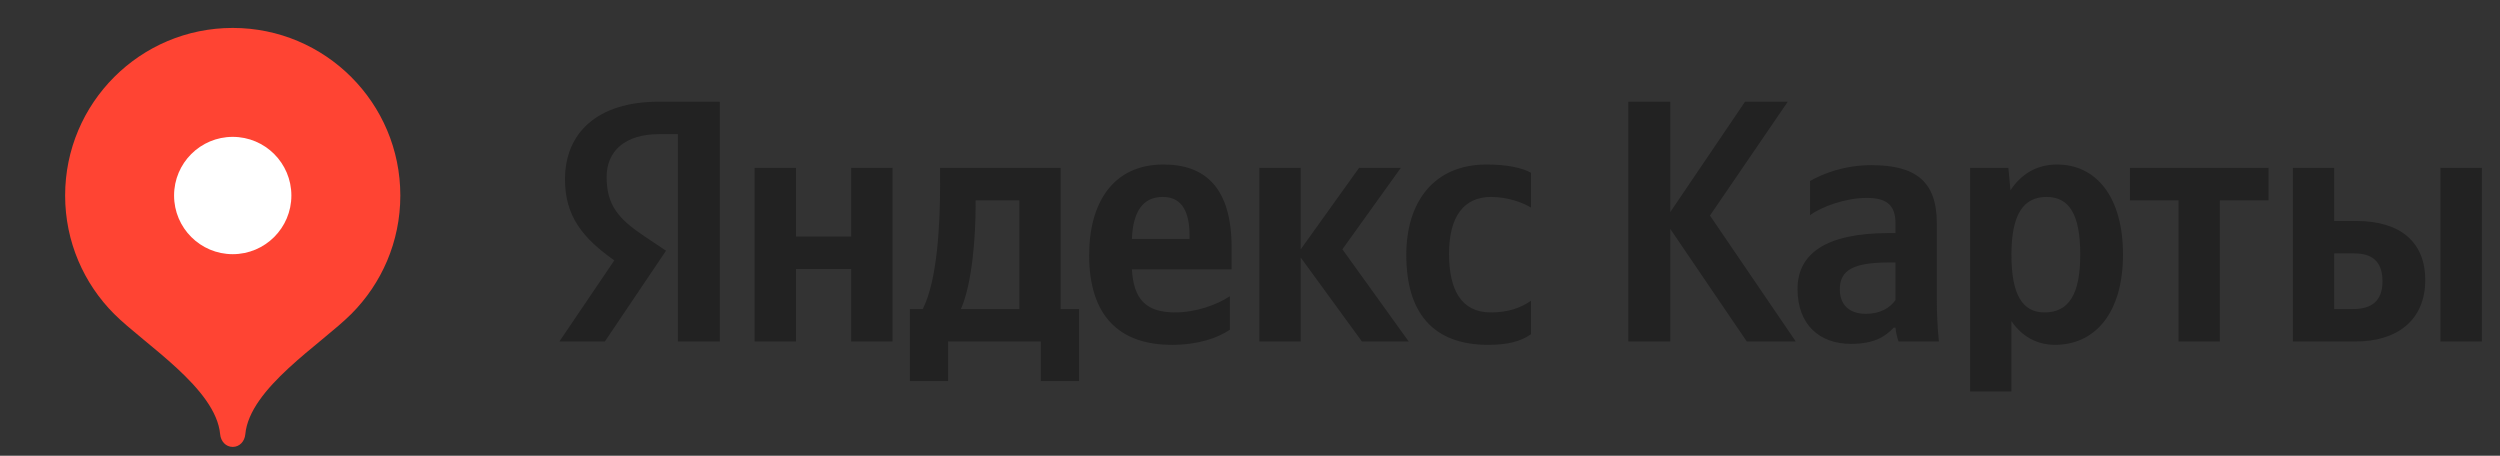
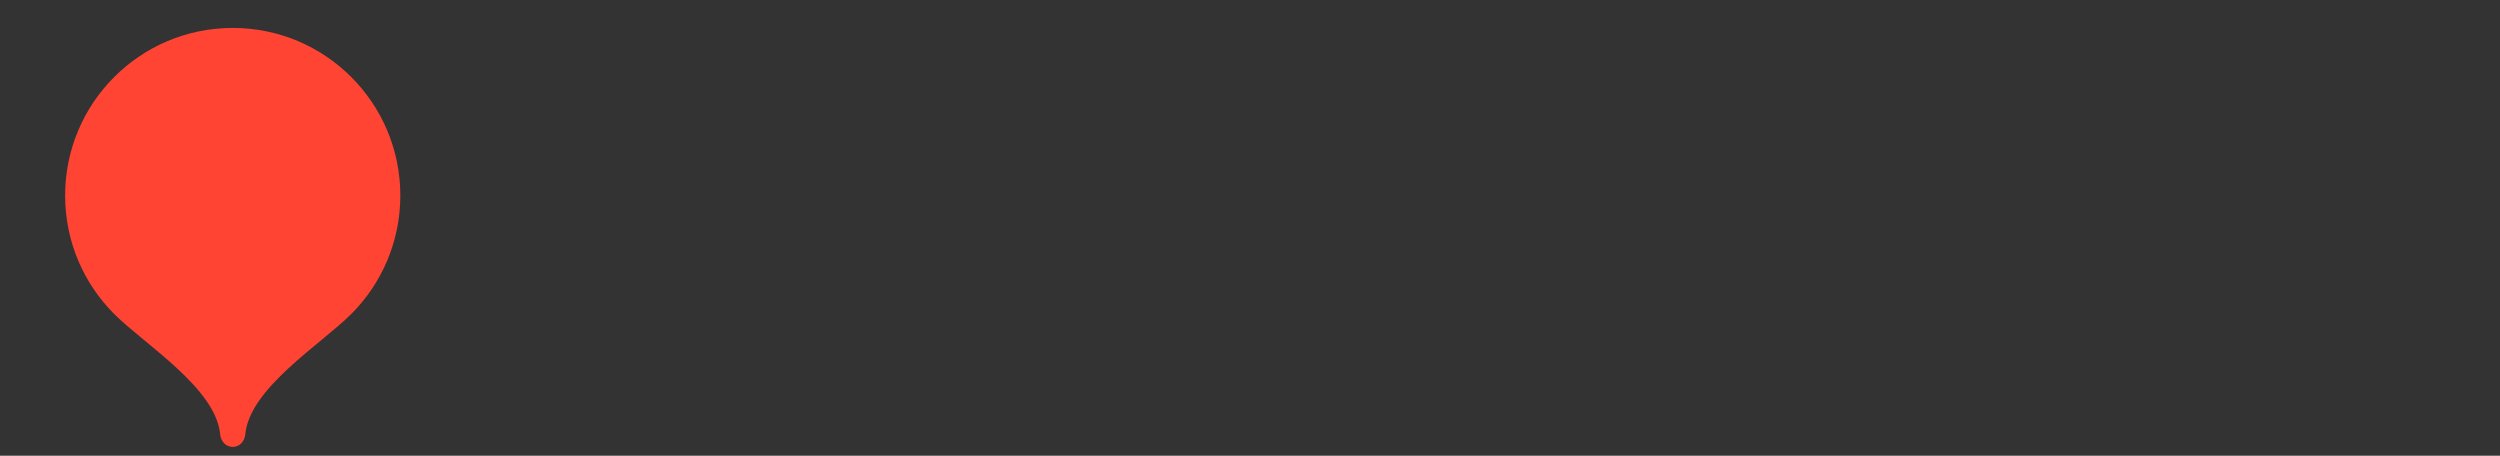
<svg xmlns="http://www.w3.org/2000/svg" width="192" height="35" viewBox="0 0 192 35" fill="none">
  <rect x="0" y="0" width="192" height="35" fill="#333333" stroke="none" />
-   <path d="M52.06 26.225H55.283V7.811H50.587C45.865 7.811 43.391 10.219 43.391 13.771C43.391 16.605 44.746 18.276 47.178 19.998L42.962 26.225H46.454L51.151 19.254L49.526 18.168C47.548 16.847 46.589 15.81 46.589 13.587C46.589 11.623 47.978 10.302 50.62 10.302H52.06V26.225ZM114.299 26.484C115.772 26.484 116.807 26.225 117.581 25.665V23.099C116.781 23.651 115.822 23.994 114.492 23.994C112.22 23.994 111.286 22.247 111.286 19.497C111.286 16.605 112.439 15.125 114.517 15.125C115.746 15.125 116.941 15.543 117.581 15.944V13.269C116.916 12.893 115.746 12.634 114.172 12.634C110.116 12.634 108.003 15.518 108.003 19.572C108.003 24.027 110.057 26.484 114.299 26.484ZM94.453 25.323V22.748C93.468 23.417 91.81 23.994 90.261 23.994C87.939 23.994 87.063 22.915 86.929 20.683H94.588V19.02C94.588 14.381 92.534 12.634 89.353 12.634C85.489 12.634 83.646 15.568 83.646 19.597C83.646 24.236 85.944 26.484 90.001 26.484C92.02 26.484 93.519 25.958 94.453 25.323ZM104.595 26.225H108.188L103.096 19.145L107.582 12.893H104.376L99.898 19.145V12.893H96.717V26.225H99.898V19.781L104.595 26.225ZM82.872 23.734H81.458V12.893H72.2V14.038C72.2 17.29 71.99 21.503 70.87 23.734H69.877V29.268H72.814V26.225H79.935V29.268H82.872V23.734ZM65.374 12.893V18.168H61.133V12.893H57.951V26.225H61.133V20.659H65.374V26.225H68.547V12.893H65.374ZM89.302 15.125C90.876 15.125 91.356 16.421 91.356 18.092V18.352H86.929C87.013 16.237 87.779 15.125 89.302 15.125ZM78.285 23.734H73.799C74.683 21.72 74.927 18.092 74.927 15.785V15.384H78.285V23.734ZM134.153 26.225H137.915L131.325 16.554L137.301 7.811H134.018L128.278 16.287V7.811H125.055V26.225H128.278V17.582L134.153 26.225ZM148.747 17.131C148.747 13.905 147.089 12.684 143.731 12.684C141.627 12.684 139.969 13.345 139.009 13.905V16.529C139.859 15.886 141.728 15.2 143.36 15.2C144.875 15.2 145.574 15.727 145.574 17.165V17.9H145.06C140.204 17.9 138.05 19.497 138.05 22.196C138.05 24.896 139.699 26.409 142.157 26.409C144.025 26.409 144.825 25.799 145.439 25.164H145.574C145.599 25.506 145.709 25.958 145.81 26.225H148.907C148.797 25.139 148.747 24.052 148.747 22.965V17.131ZM145.574 23.041C145.17 23.626 144.421 24.102 143.301 24.102C141.972 24.102 141.298 23.358 141.298 22.221C141.298 20.709 142.392 20.157 145.119 20.157H145.574V23.041ZM154.243 12.893H151.305V30.062H154.478V24.662C155.286 25.849 156.456 26.484 157.82 26.484C160.908 26.484 163.046 24.027 163.046 19.547C163.046 15.092 160.967 12.634 157.98 12.634C156.481 12.634 155.253 13.32 154.403 14.615L154.243 12.893ZM157.02 23.994C155.337 23.994 154.478 22.648 154.478 19.572C154.478 16.471 155.387 15.125 157.18 15.125C158.914 15.125 159.764 16.471 159.764 19.547C159.764 22.648 158.855 23.994 157.02 23.994ZM174.223 15.384V12.893H163.576V15.384H167.313V26.225H170.486V15.384H174.223ZM176.092 12.893V26.225H180.923C184.045 26.225 186.259 24.637 186.259 21.503C186.259 18.535 184.281 16.972 180.973 16.972H179.265V12.893H176.092ZM187.428 12.893V26.225H190.61V12.893H187.428ZM180.737 23.734H179.265V19.463H180.813C182.177 19.463 182.976 20.073 182.976 21.611C182.976 23.149 182.092 23.734 180.737 23.734Z" fill="#222222" />
  <g clip-path="url(#clip0_248_1447)">
    <path d="M17.873 2.145C10.765 2.145 5.002 7.907 5.002 15.016C5.002 18.569 6.442 21.786 8.77 24.115C11.099 26.445 16.586 29.818 16.908 33.357C16.956 33.888 17.341 34.323 17.873 34.323C18.406 34.323 18.791 33.888 18.839 33.357C19.161 29.818 24.648 26.445 26.977 24.115C29.305 21.786 30.745 18.569 30.745 15.016C30.745 7.907 24.982 2.145 17.873 2.145Z" fill="#FF4433" />
-     <path d="M17.874 19.521C20.361 19.521 22.378 17.504 22.378 15.016C22.378 12.528 20.361 10.511 17.874 10.511C15.386 10.511 13.369 12.528 13.369 15.016C13.369 17.504 15.386 19.521 17.874 19.521Z" fill="white" />
  </g>
  <defs>
    <clipPath id="clip0_248_1447">
      <rect width="34.323" height="34.323" fill="white" transform="translate(0.712)" />
    </clipPath>
  </defs>
</svg>